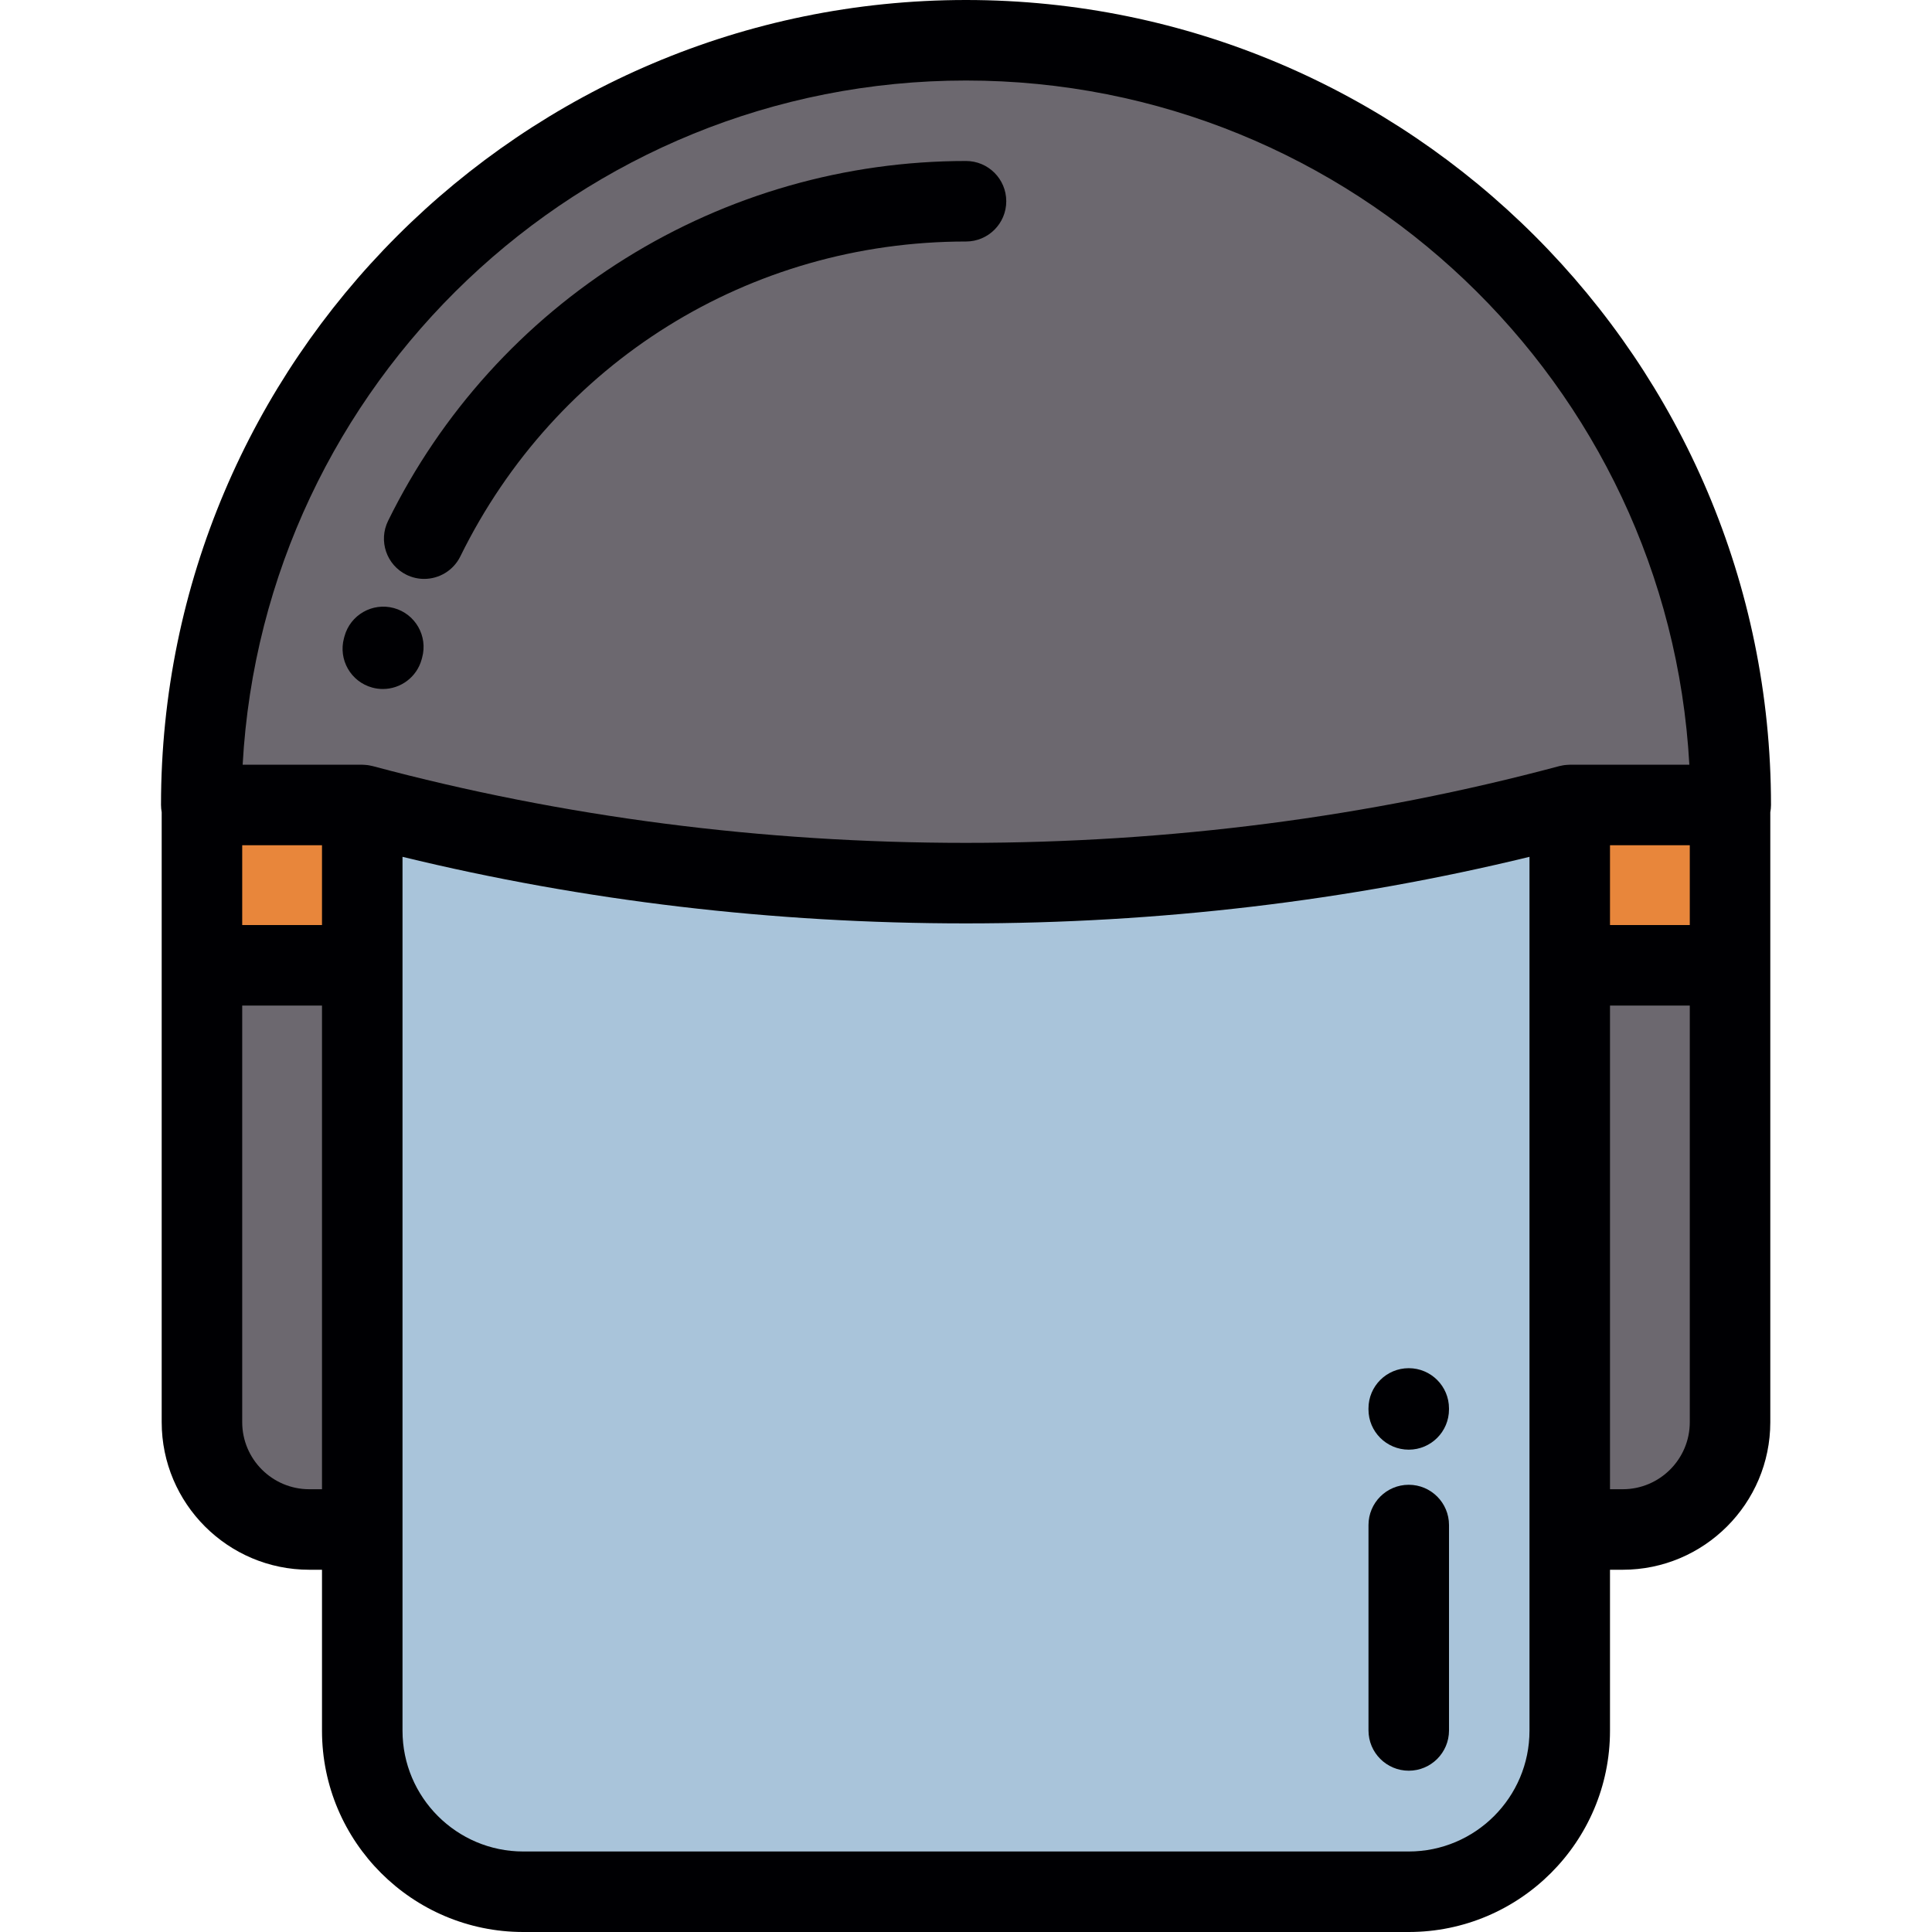
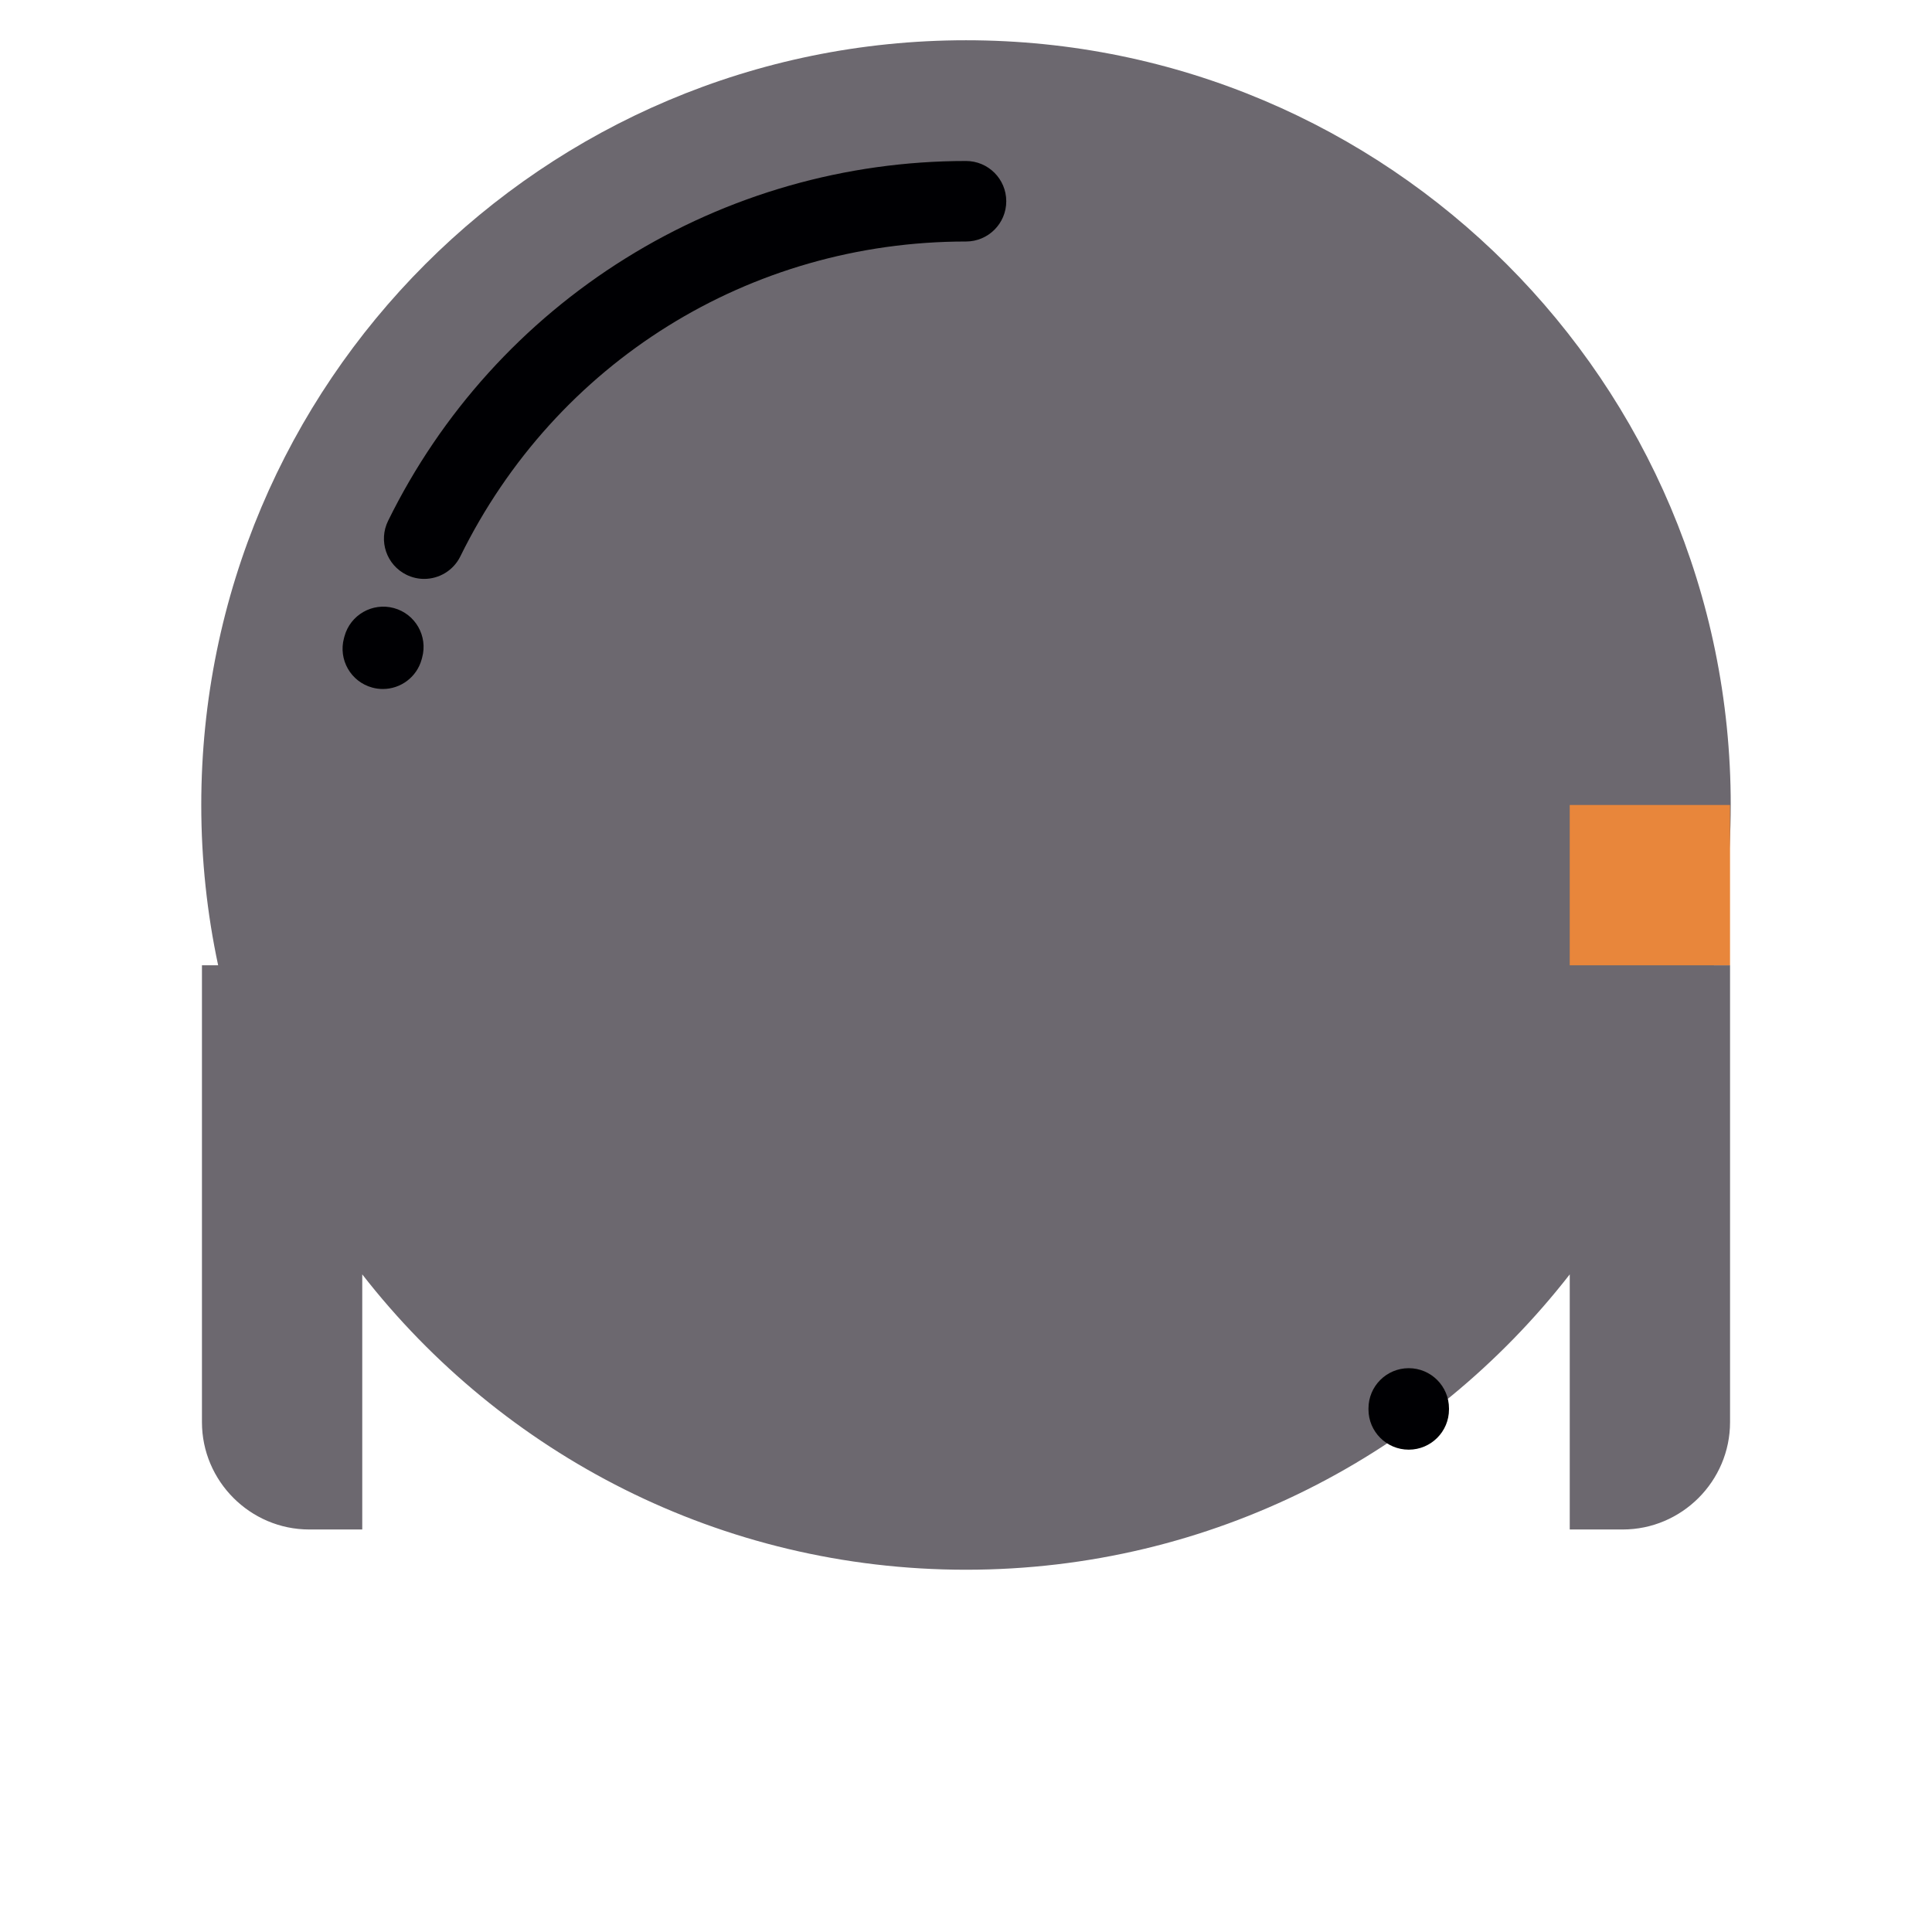
<svg xmlns="http://www.w3.org/2000/svg" version="1.1" id="Layer_1" x="0px" y="0px" viewBox="0 0 512.002 512.002" style="enable-background:new 0 0 512.002 512.002;" xml:space="preserve">
  <g>
    <path style="fill:#6C686F;" d="M458.483,255.814h-4.292c2.925-13.702,4.473-27.909,4.473-42.482   c0-111.929-90.732-202.663-202.662-202.663c-111.932,0-202.664,90.734-202.664,202.663c0,14.572,1.55,28.783,4.473,42.482h-4.292   v121.072c0,15.647,12.8,28.446,28.443,28.446h14.04v-67.606c37.082,47.631,94.96,78.272,160,78.272   c65.038,0,122.92-30.64,159.998-78.272v67.606h14.036c15.647,0,28.447-12.799,28.447-28.446L458.483,255.814L458.483,255.814z" />
-     <path style="fill:#A9C4DA;" d="M138.666,501.331h234.668c23.467,0,42.664-19.199,42.664-42.667v-53.333V255.814v-42.482   c-101.982,27.326-215.891,27.894-319.997,0v42.482v149.518v53.333C96.002,482.132,115.199,501.331,138.666,501.331z" />
    <g>
-       <rect x="53.515" y="213.332" style="fill:#E8863B;" width="42.483" height="42.482" />
      <rect x="415.996" y="213.332" style="fill:#E8863B;" width="42.483" height="42.482" />
    </g>
  </g>
  <g>
-     <path style="fill:#000003;" d="M469.333,213.332C469.333,95.701,373.632,0,256.002,0C138.369,0,42.669,95.701,42.669,213.332   c0,0.658,0.069,1.299,0.181,1.925v40.558v121.072c0,21.568,17.545,39.115,39.112,39.115h3.371v42.664   c0,29.409,23.926,53.336,53.333,53.336h234.668c29.407,0,53.333-23.927,53.333-53.336v-42.664h3.367   c21.569,0,39.116-17.547,39.116-39.115V255.814v-40.558C469.266,214.631,469.333,213.99,469.333,213.332z M426.668,224.001h21.145   v21.144h-21.145V224.001z M256.002,21.337c102.286,0,186.138,80.403,191.694,181.326H416c-0.061,0-0.121,0.009-0.184,0.01   c-0.15,0.002-0.298,0.014-0.448,0.022c-0.247,0.015-0.492,0.034-0.734,0.065c-0.135,0.018-0.271,0.039-0.406,0.062   c-0.265,0.045-0.527,0.098-0.785,0.162c-0.068,0.017-0.135,0.025-0.204,0.042c-50.383,13.5-103.299,20.345-157.281,20.345   c-53.925,0-106.812-6.845-157.195-20.345c-0.067-0.018-0.133-0.025-0.203-0.042c-0.26-0.065-0.525-0.119-0.794-0.164   c-0.131-0.022-0.26-0.044-0.392-0.06c-0.25-0.032-0.5-0.052-0.754-0.067c-0.142-0.009-0.286-0.019-0.427-0.022   c-0.065-0.001-0.127-0.01-0.192-0.01H64.306C69.864,101.74,153.716,21.337,256.002,21.337z M64.188,224.001h21.145v21.144H64.188   V224.001z M81.962,394.663c-9.8,0-17.774-7.975-17.774-17.777V266.483h21.145v128.181L81.962,394.663L81.962,394.663z    M405.33,458.665c0,17.644-14.353,31.999-31.996,31.999H138.666c-17.643,0-31.996-14.355-31.996-31.999V255.814V227.07   c48.114,11.709,98.267,17.64,149.288,17.64c51.072,0,101.255-5.931,149.373-17.64v28.745v202.85H405.33z M430.036,394.663h-3.367   V266.483h21.145v110.403C447.814,386.688,439.839,394.663,430.036,394.663z" />
    <path style="fill:#000003;" d="M107.711,152.319c1.515,0.745,3.12,1.097,4.699,1.097c3.938,0,7.726-2.191,9.583-5.965   c25.301-51.472,76.651-83.449,134.01-83.449c5.89,0,10.669-4.776,10.669-10.669s-4.779-10.669-10.669-10.669   c-31.923,0-63.118,8.919-90.216,25.793c-27.096,16.874-48.862,40.934-62.943,69.58C100.243,143.326,102.423,149.72,107.711,152.319   z" />
    <path style="fill:#000003;" d="M98.646,182.214c0.94,0.256,1.884,0.379,2.813,0.379c4.692,0,8.994-3.12,10.288-7.864l0.129-0.482   c1.55-5.685-1.801-11.55-7.485-13.1c-5.684-1.551-11.55,1.801-13.1,7.485l-0.129,0.482C89.611,174.8,92.961,180.664,98.646,182.214   z" />
    <path style="fill:#000003;" d="M373.33,384.178c5.892,0,10.669-4.776,10.669-10.669v-0.256c0-5.892-4.776-10.669-10.669-10.669   c-5.891,0-10.669,4.776-10.669,10.669v0.256C362.662,379.401,367.44,384.178,373.33,384.178z" />
-     <path style="fill:#000003;" d="M373.335,393.482c-5.89,0-10.669,4.776-10.669,10.669v54.437c0,5.892,4.779,10.669,10.669,10.669   c5.892,0,10.669-4.776,10.669-10.669v-54.437C384.003,398.26,379.228,393.482,373.335,393.482z" />
  </g>
  <g>
</g>
  <g>
</g>
  <g>
</g>
  <g>
</g>
  <g>
</g>
  <g>
</g>
  <g>
</g>
  <g>
</g>
  <g>
</g>
  <g>
</g>
  <g>
</g>
  <g>
</g>
  <g>
</g>
  <g>
</g>
  <g>
</g>
</svg>